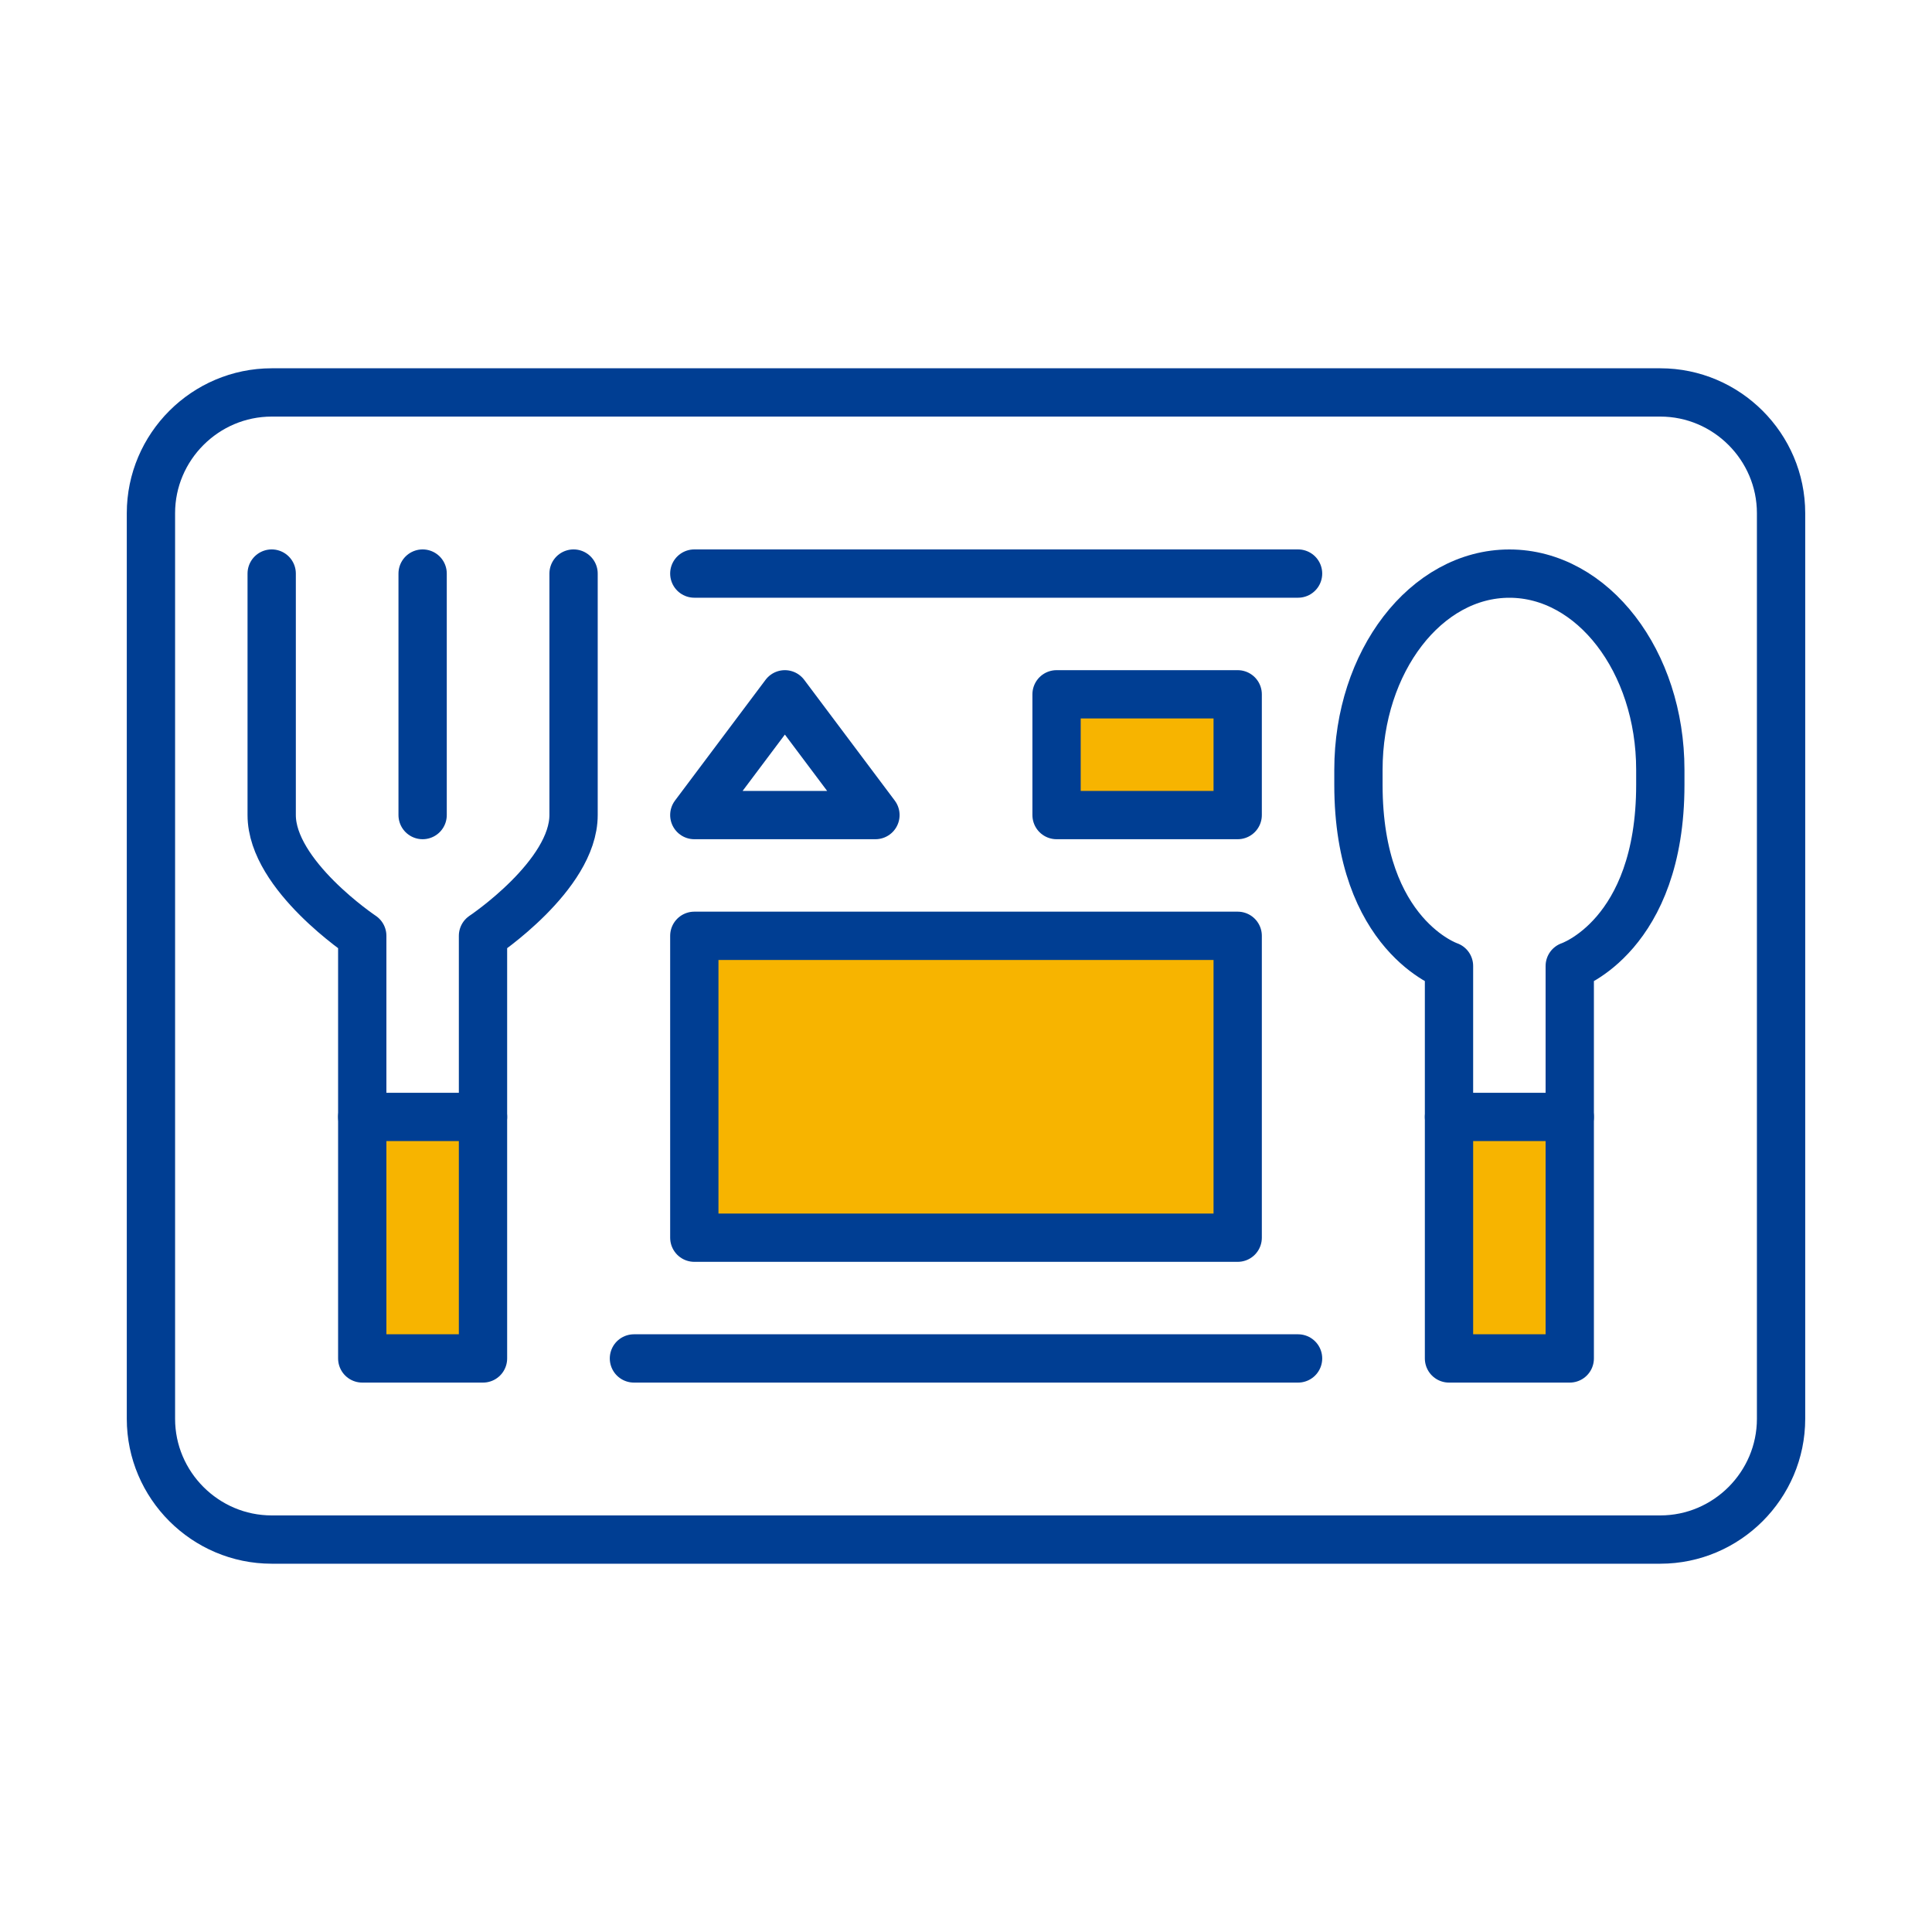
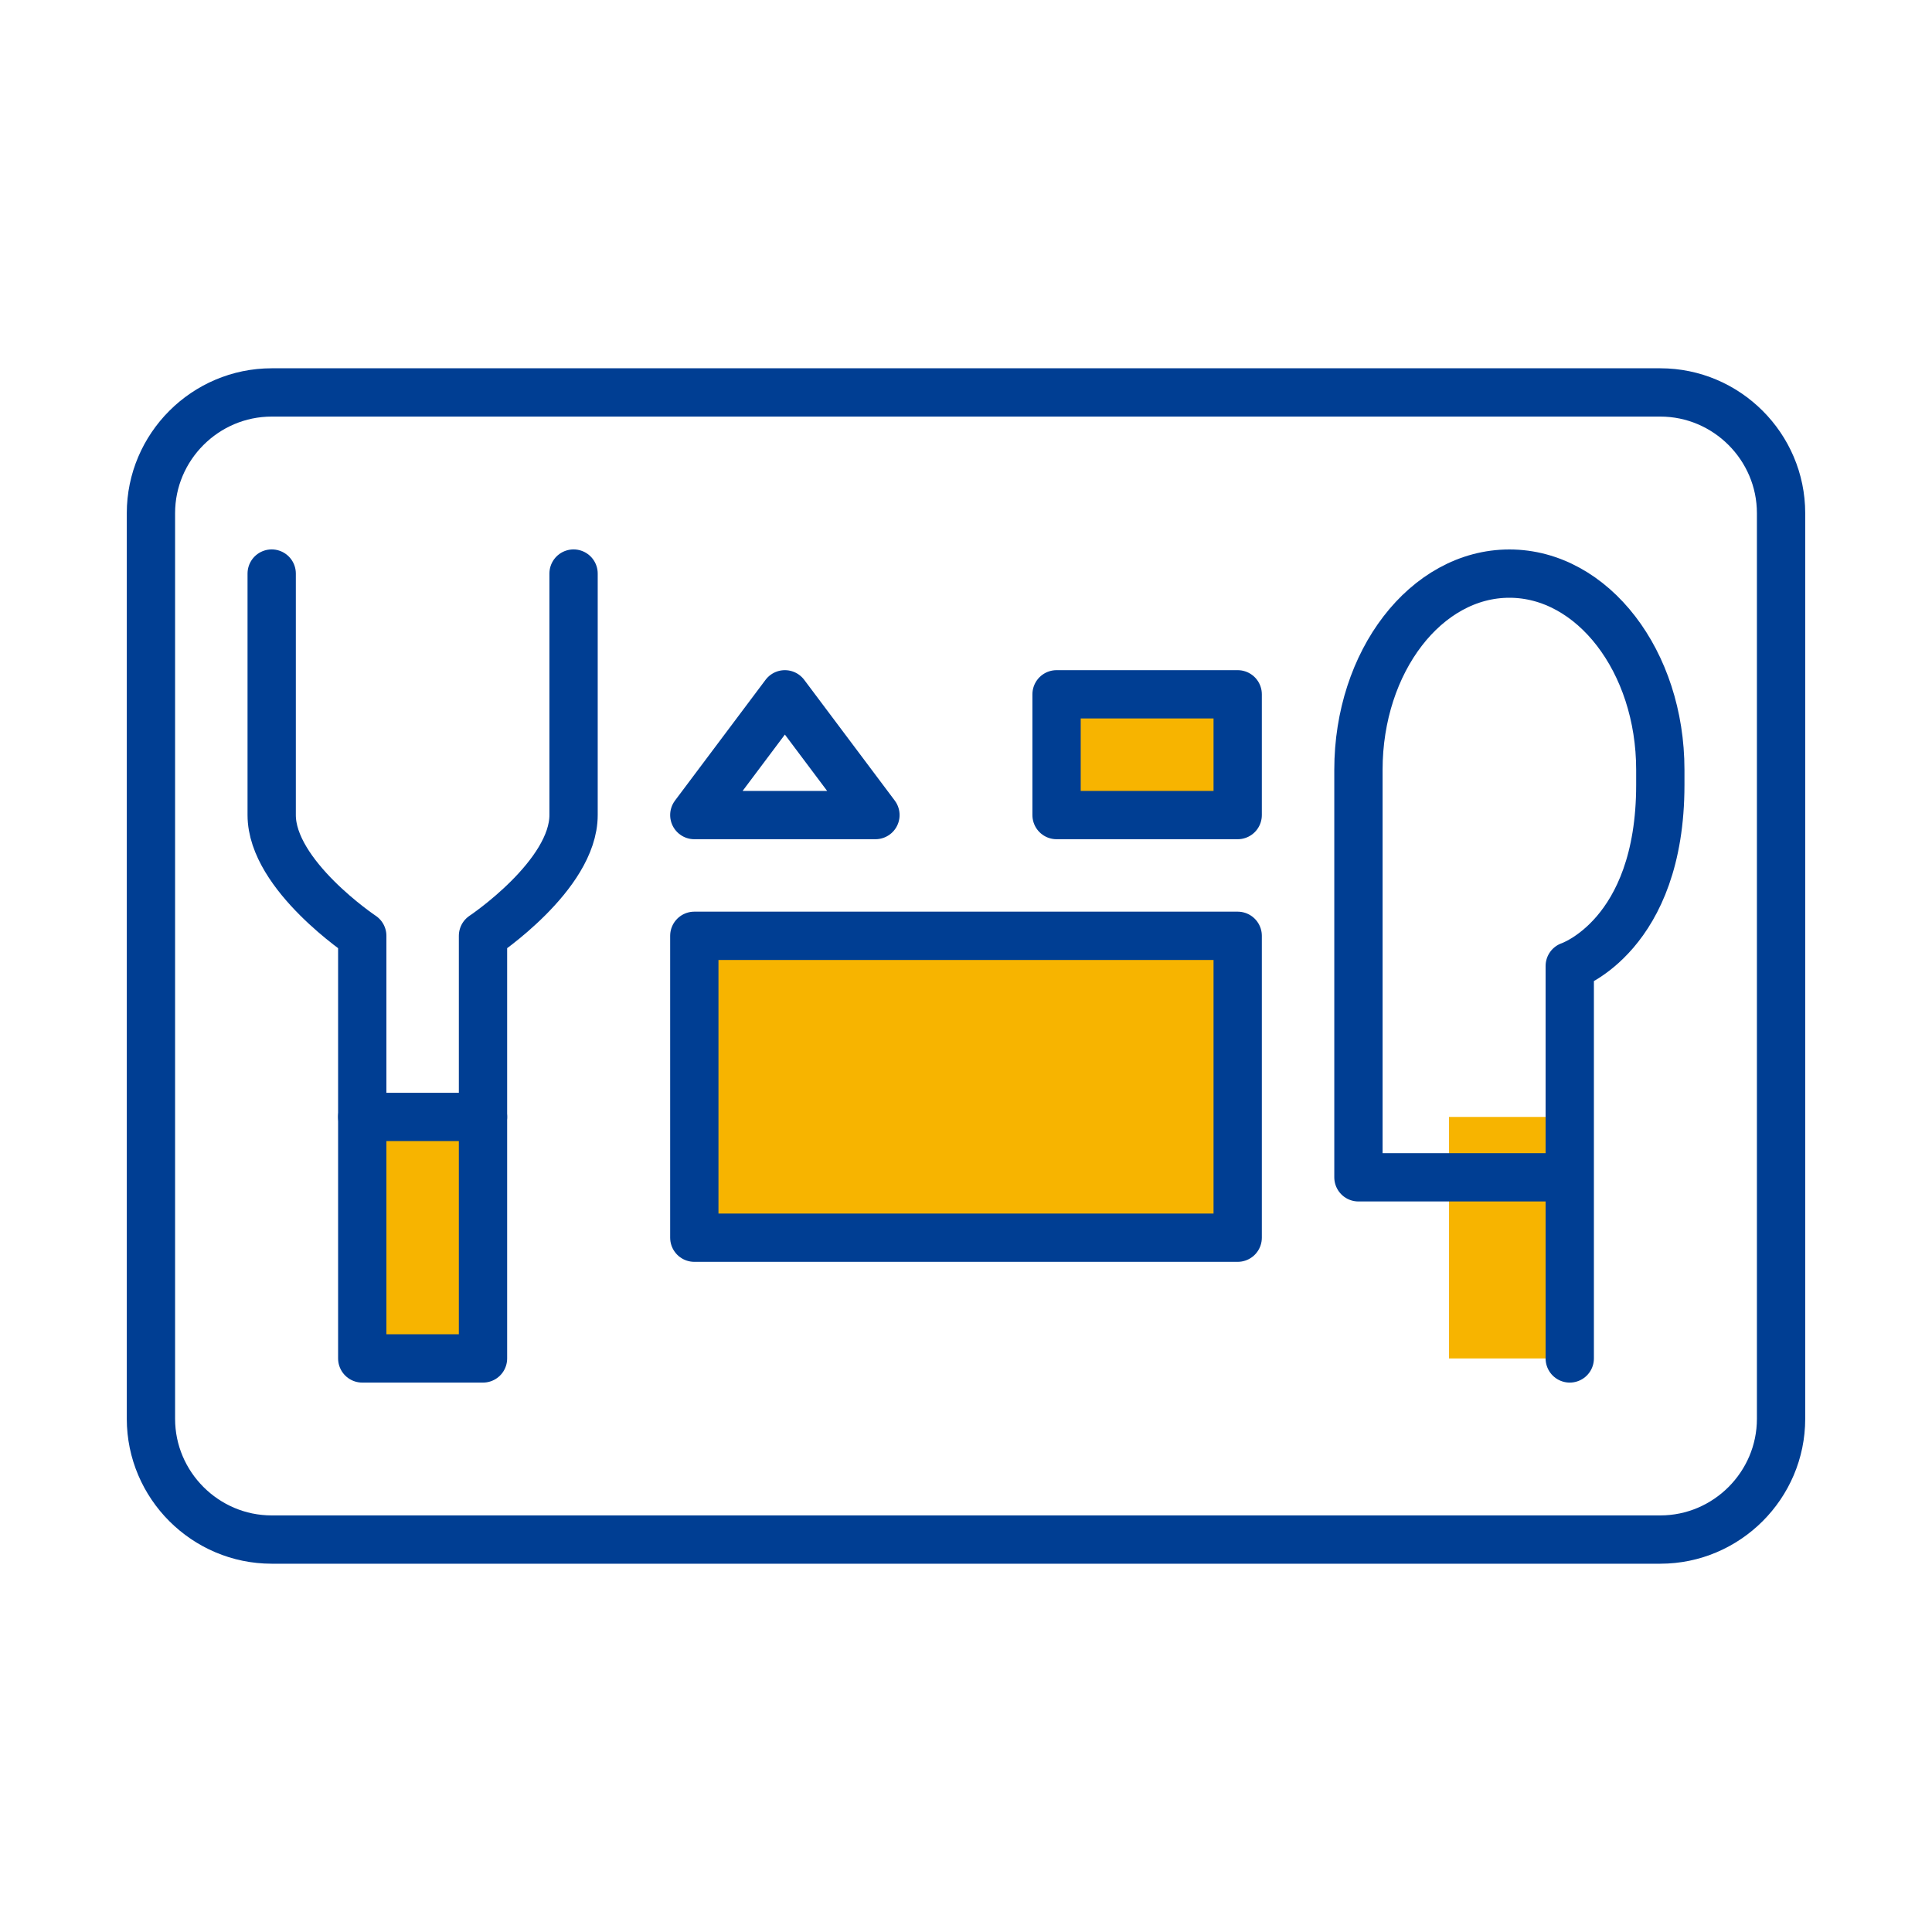
<svg xmlns="http://www.w3.org/2000/svg" version="1.1" id="レイヤー_1" x="0px" y="0px" viewBox="0 0 40 40" style="enable-background:new 0 0 40 40;" xml:space="preserve">
  <style type="text/css">
	.st0{fill:#F7B400;}
	.st1{fill:#F7B400;stroke:#003E93;stroke-linecap:round;stroke-linejoin:round;stroke-miterlimit:10;}
	.st2{fill:none;stroke:#003E93;stroke-linecap:round;stroke-linejoin:round;stroke-miterlimit:10;}
	.st3{fill:none;}
	.st4{fill:none;stroke:#F7B400;stroke-linecap:round;stroke-linejoin:round;stroke-miterlimit:10;}
	.st5{fill:#FFFFFF;stroke:#003E93;stroke-linecap:round;stroke-linejoin:round;stroke-miterlimit:10;}
</style>
  <g>
    <g>
      <g>
        <path class="st2" d="M36.875,29.375c0,1.375-1.125,2.5-2.5,2.5H5.625c-1.375,0-2.5-1.125-2.5-2.5v-18.75     c0-1.375,1.125-2.5,2.5-2.5h28.75c1.375,0,2.5,1.125,2.5,2.5V29.375z" />
        <g>
          <rect x="7.5" y="23.125" class="st0" width="2.5" height="5" />
          <path class="st2" d="M5.625,11.875c0,0,0,3.75,0,5s1.875,2.5,1.875,2.5v8.75H10v-8.75c0,0,1.875-1.25,1.875-2.5s0-5,0-5" />
-           <line class="st2" x1="8.75" y1="11.875" x2="8.75" y2="16.875" />
          <line class="st2" x1="7.5" y1="23.125" x2="10" y2="23.125" />
        </g>
        <g>
          <rect x="30" y="23.125" class="st0" width="2.5" height="5" />
-           <path class="st2" d="M32.5,28.125V20c0,0,1.875-0.625,1.875-3.75v-0.312c0-2.244-1.399-4.062-3.125-4.062      c-1.726,0-3.125,1.819-3.125,4.062V16.25C28.125,19.375,30,20,30,20v8.125H32.5z" />
-           <line class="st2" x1="30" y1="23.125" x2="32.5" y2="23.125" />
+           <path class="st2" d="M32.5,28.125V20c0,0,1.875-0.625,1.875-3.75v-0.312c0-2.244-1.399-4.062-3.125-4.062      c-1.726,0-3.125,1.819-3.125,4.062V16.25v8.125H32.5z" />
        </g>
-         <line class="st2" x1="26.875" y1="28.125" x2="13.125" y2="28.125" />
-         <line class="st2" x1="14.375" y1="11.875" x2="26.875" y2="11.875" />
        <polygon class="st2" points="18.125,16.875 14.375,16.875 16.25,14.375    " />
        <rect x="21.875" y="14.375" class="st1" width="3.75" height="2.5" />
      </g>
      <rect x="14.375" y="19.375" class="st1" width="11.25" height="6.25" />
    </g>
  </g>
</svg>